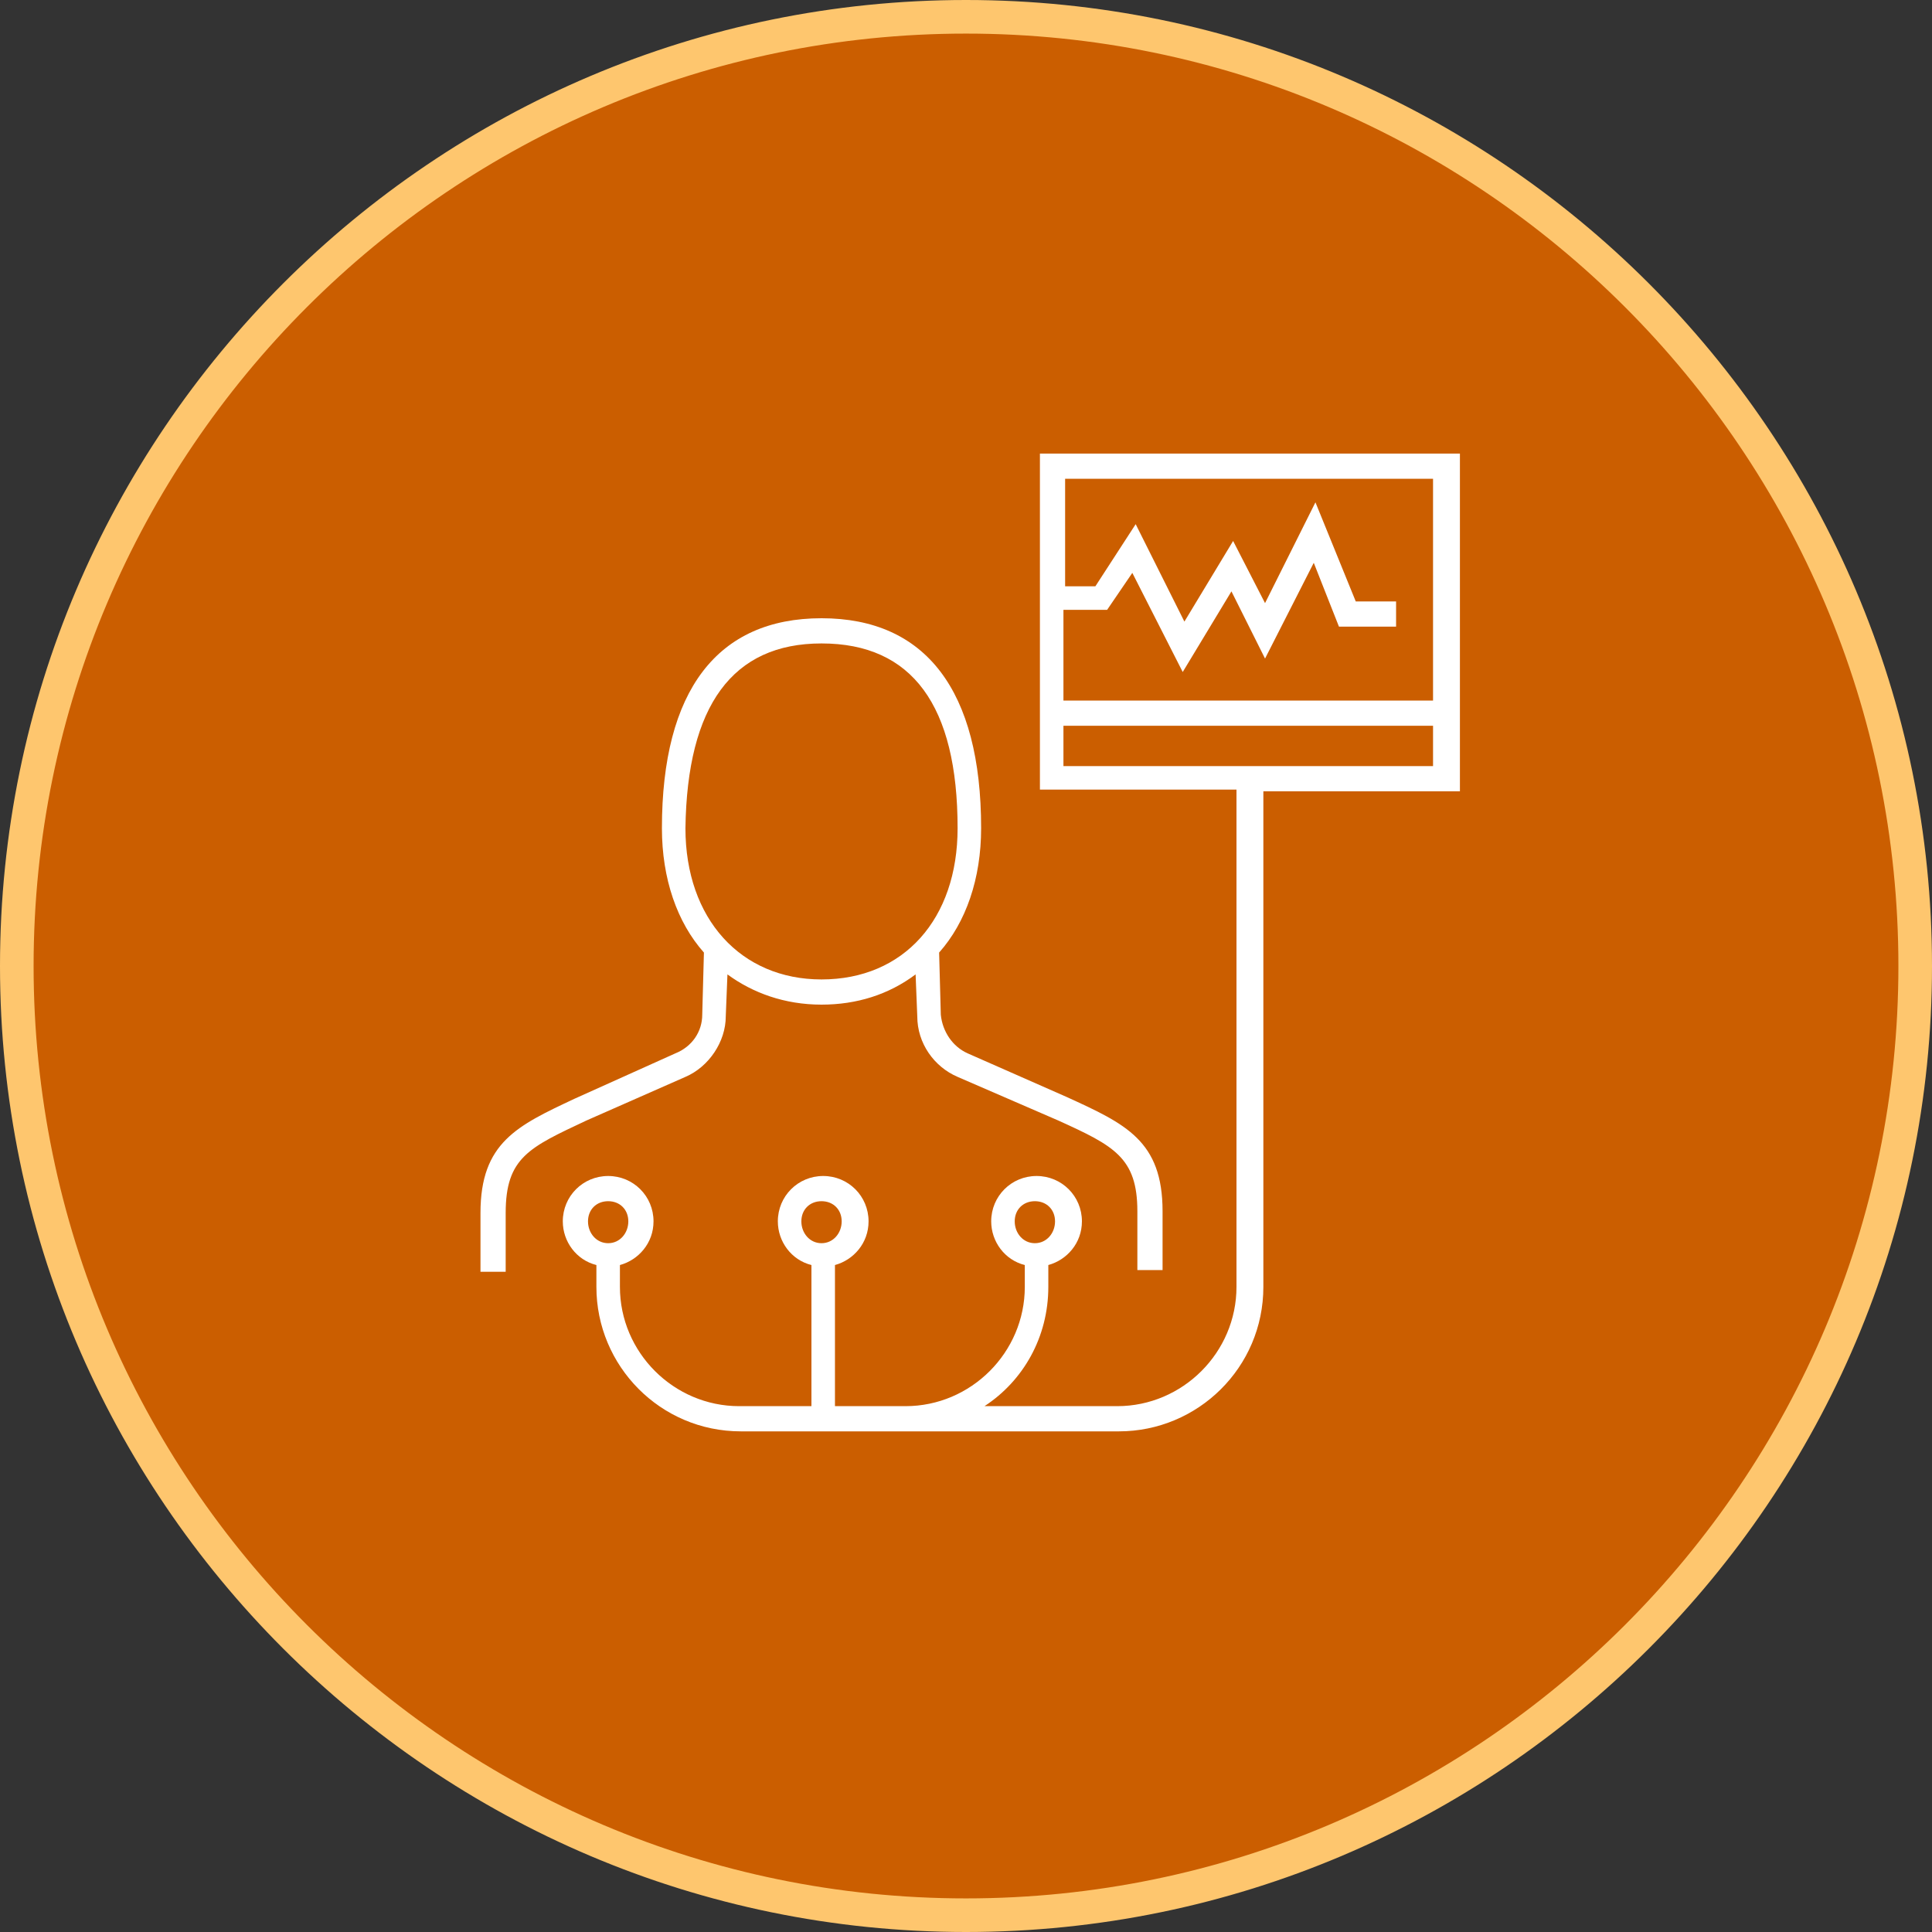
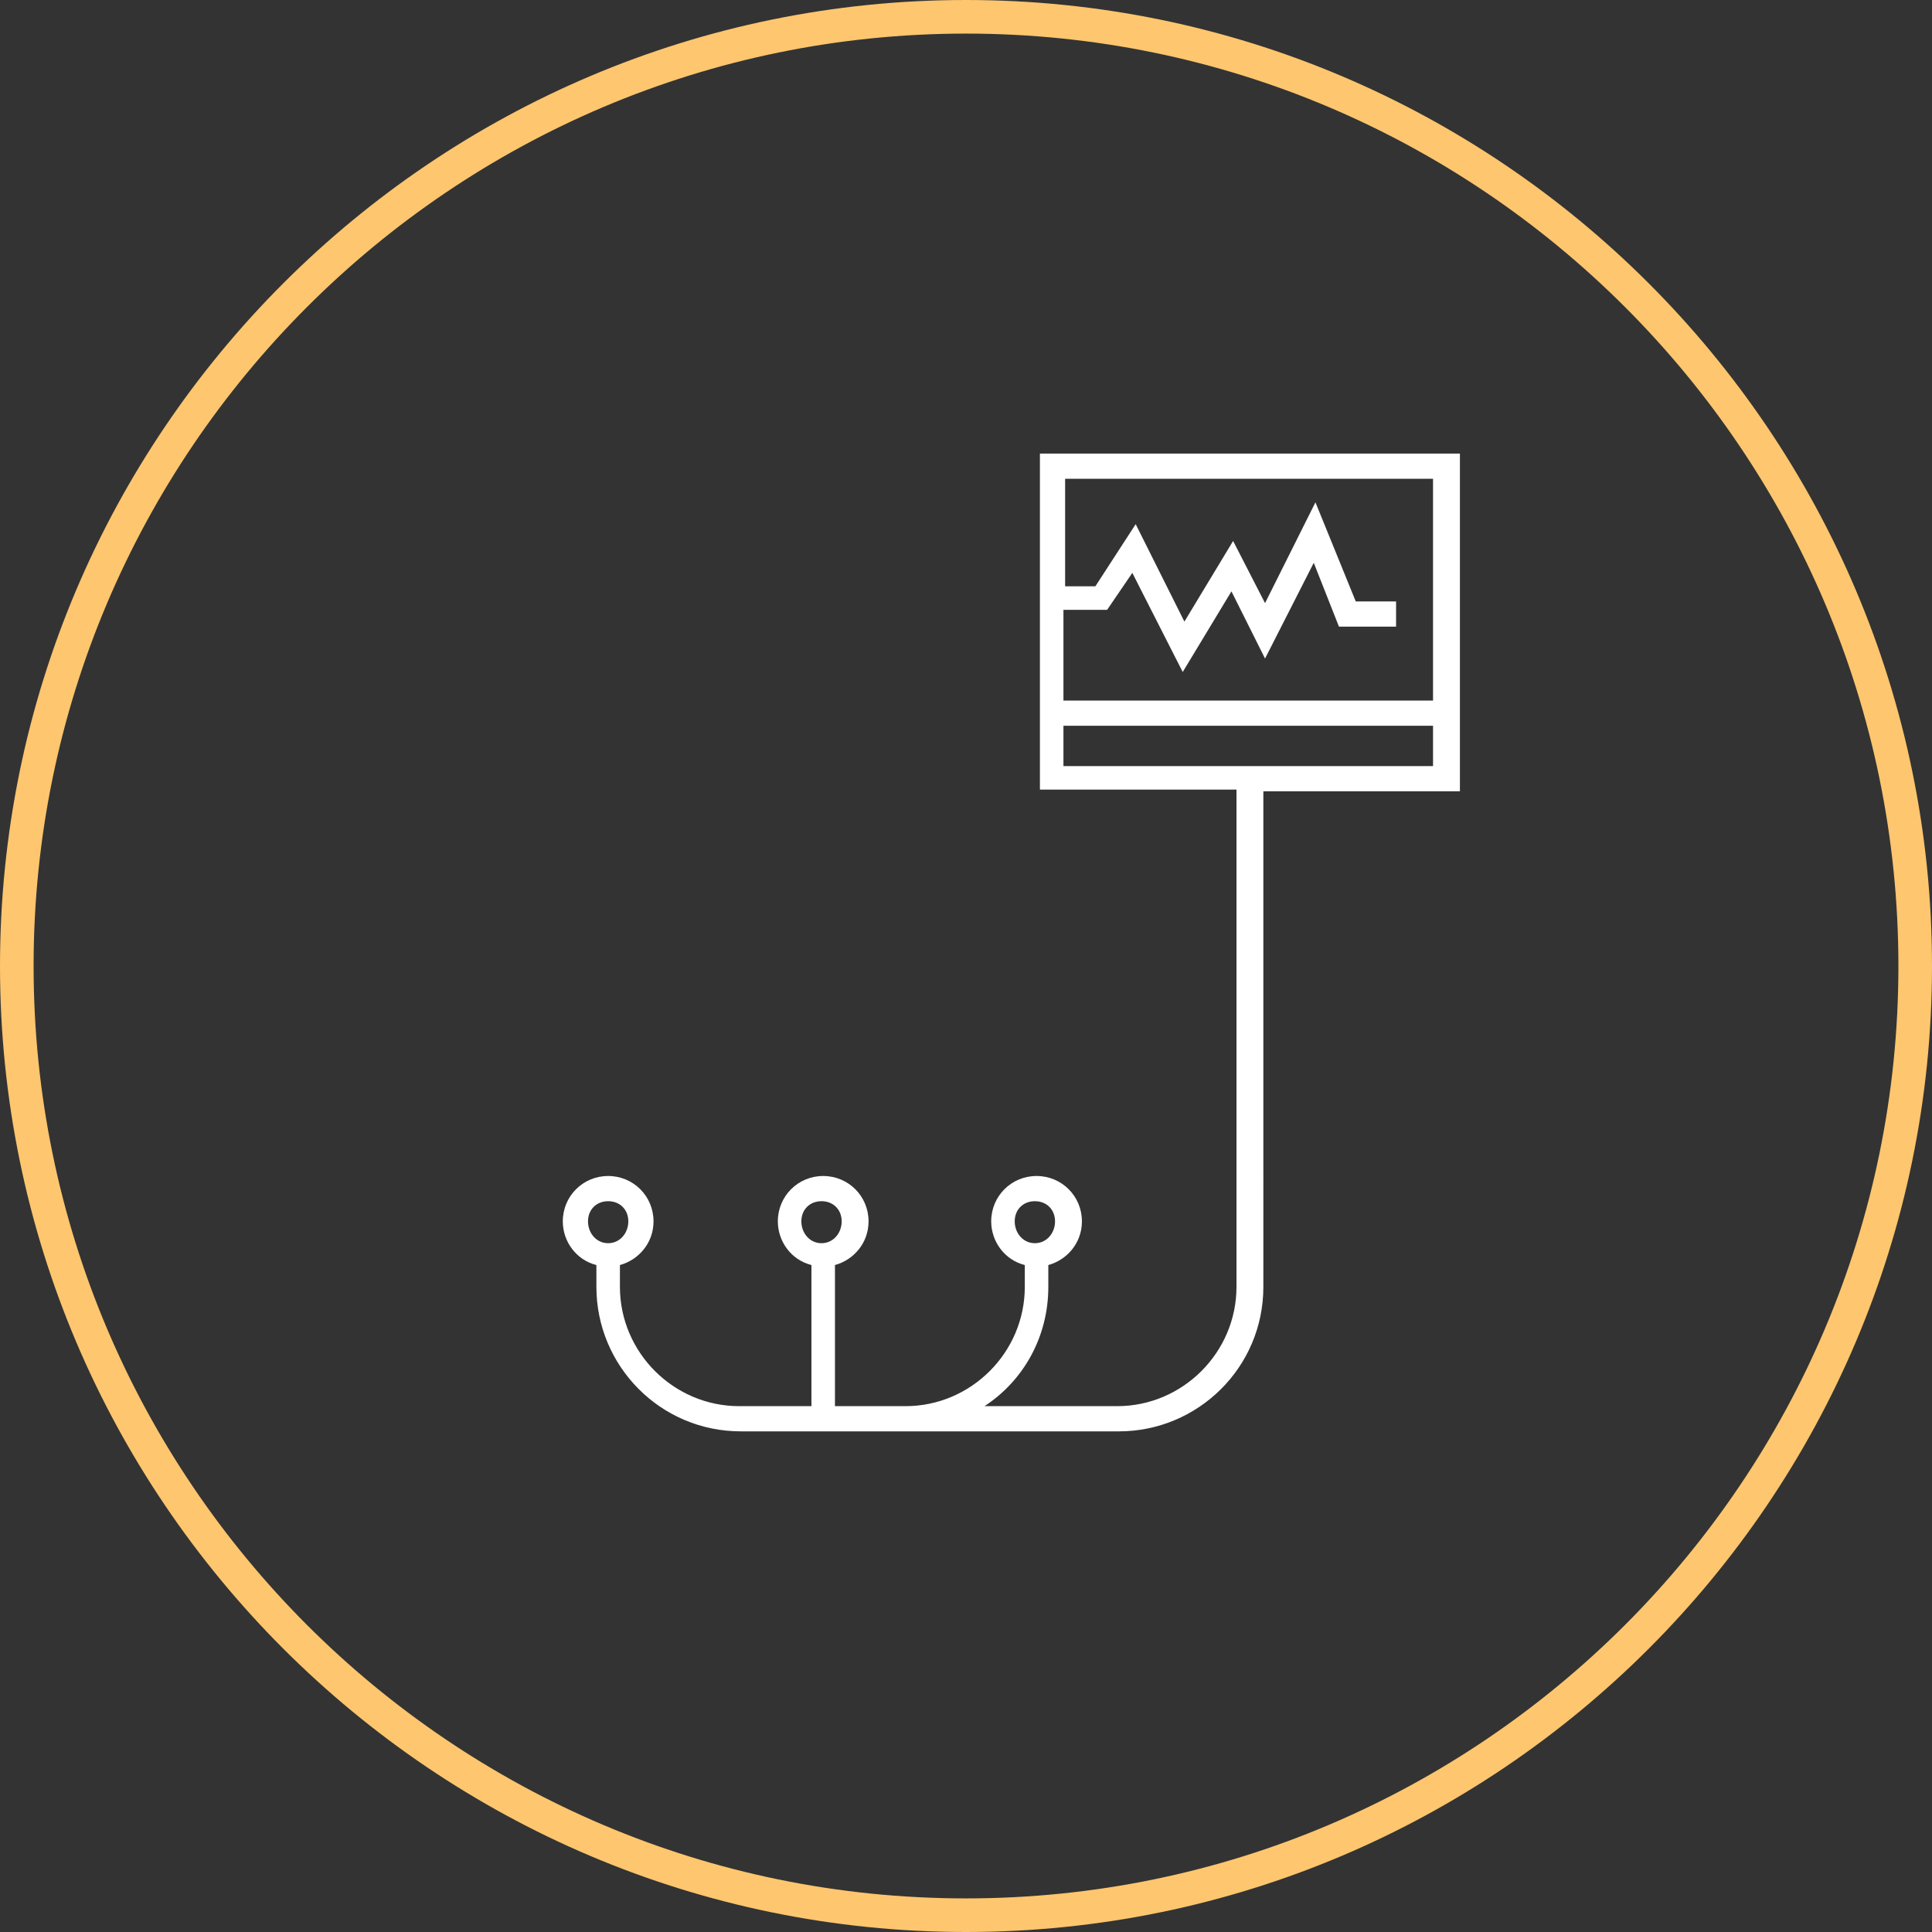
<svg xmlns="http://www.w3.org/2000/svg" version="1.1" id="Layer_1" x="0px" y="0px" viewBox="0 0 115 115" style="enable-background:new 0 0 115 115;" xml:space="preserve">
  <rect x="0" y="0" width="115" height="115" fill="#333333" stroke="none" />
  <style type="text/css"> .st0{fill:#CB5E00;} .st1{fill:#FEC66E;} .st2{fill:#FFFFFF;} </style>
-   <circle class="st0" cx="57.5" cy="57.5" r="56.5" />
  <path class="st1" d="M57.5,115C25.8,115,0,89.2,0,57.5S25.8,0,57.5,0S115,25.8,115,57.5S89.2,115,57.5,115z M57.5,2 C26.9,2,2,26.9,2,57.5S26.9,113,57.5,113S113,88.1,113,57.5S88.1,2,57.5,2z" />
  <g>
-     <path class="st2" d="M40.8,64.1c1.4-0.6,2.4-2.1,2.4-3.6l0.1-2.5c1.5,1.1,3.4,1.8,5.6,1.8c2.1,0,4-0.6,5.6-1.8l0.1,2.5 c0,1.6,1,3,2.4,3.6l6,2.6c3.3,1.5,4.7,2.2,4.7,5.4v3.5h1.5v-3.5c0-4.2-2.2-5.2-5.7-6.8l-5.9-2.6c-0.9-0.4-1.5-1.3-1.6-2.3l-0.1-3.7 c1.6-1.8,2.5-4.4,2.5-7.4c0-8.2-3.3-12.5-9.5-12.5c-6.2,0-9.5,4.3-9.5,12.5c0,3,0.9,5.6,2.5,7.4l-0.1,3.7c0,1-0.6,1.9-1.6,2.3 l-6,2.7c-3.4,1.6-5.6,2.6-5.6,6.8v3.5h1.5v-3.5c0-3.3,1.4-3.9,4.8-5.5L40.8,64.1z M48.9,38.3c5.4,0,8.1,3.7,8.1,11 c0,5.4-3.2,9-8.1,9c-4.8,0-8.1-3.6-8.1-9C40.9,42,43.6,38.3,48.9,38.3z" />
-     <path class="st2" d="M86.8,27H61.9v20h11.7v29.6c0,3.9-3.2,7.1-7.1,7.1h-7.9c2.3-1.5,3.8-4.1,3.8-7.1v-1.3c1.1-0.3,2-1.3,2-2.6 c0-1.5-1.2-2.7-2.7-2.7s-2.7,1.2-2.7,2.7c0,1.2,0.8,2.3,2,2.6v1.3c0,3.9-3.2,7.1-7.1,7.1h-4.2v-8.4c1.1-0.3,2-1.3,2-2.6 c0-1.5-1.2-2.7-2.7-2.7s-2.7,1.2-2.7,2.7c0,1.2,0.8,2.3,2,2.6v8.4H44c-3.9,0-7.1-3.2-7.1-7.1v-1.3c1.1-0.3,2-1.3,2-2.6 c0-1.5-1.2-2.7-2.7-2.7s-2.7,1.2-2.7,2.7c0,1.2,0.8,2.3,2,2.6v1.3c0,4.7,3.8,8.6,8.6,8.6h4.9h4.9h12.7c4.7,0,8.6-3.8,8.6-8.6V47.1 h11.7V27z M60.4,72.7c0-0.7,0.5-1.2,1.2-1.2s1.2,0.5,1.2,1.2S62.3,74,61.6,74S60.4,73.4,60.4,72.7z M35,72.7c0-0.7,0.5-1.2,1.2-1.2 s1.2,0.5,1.2,1.2S36.9,74,36.2,74S35,73.4,35,72.7z M47.7,72.7c0-0.7,0.5-1.2,1.2-1.2s1.2,0.5,1.2,1.2S49.6,74,48.9,74 S47.7,73.4,47.7,72.7z M85.3,28.5v13.2h-22v-5.4h2.6l1.5-2.2l3,5.9l2.9-4.8l2,4l2.9-5.7l1.5,3.8h3.4v-1.5h-2.4l-2.4-5.9l-3,6 l-1.9-3.7L70.5,37l-2.9-5.8l-2.4,3.7h-1.8v-6.4H85.3z M63.3,45.6v-2.4h22v2.4H63.3z" />
+     <path class="st2" d="M86.8,27H61.9v20h11.7v29.6c0,3.9-3.2,7.1-7.1,7.1h-7.9c2.3-1.5,3.8-4.1,3.8-7.1v-1.3c1.1-0.3,2-1.3,2-2.6 c0-1.5-1.2-2.7-2.7-2.7s-2.7,1.2-2.7,2.7c0,1.2,0.8,2.3,2,2.6v1.3c0,3.9-3.2,7.1-7.1,7.1h-4.2v-8.4c1.1-0.3,2-1.3,2-2.6 c0-1.5-1.2-2.7-2.7-2.7s-2.7,1.2-2.7,2.7c0,1.2,0.8,2.3,2,2.6v8.4H44c-3.9,0-7.1-3.2-7.1-7.1v-1.3c1.1-0.3,2-1.3,2-2.6 c0-1.5-1.2-2.7-2.7-2.7s-2.7,1.2-2.7,2.7c0,1.2,0.8,2.3,2,2.6v1.3c0,4.7,3.8,8.6,8.6,8.6h4.9h4.9h12.7c4.7,0,8.6-3.8,8.6-8.6V47.1 h11.7V27z M60.4,72.7c0-0.7,0.5-1.2,1.2-1.2s1.2,0.5,1.2,1.2S62.3,74,61.6,74S60.4,73.4,60.4,72.7z M35,72.7c0-0.7,0.5-1.2,1.2-1.2 s1.2,0.5,1.2,1.2S36.9,74,36.2,74S35,73.4,35,72.7z M47.7,72.7c0-0.7,0.5-1.2,1.2-1.2s1.2,0.5,1.2,1.2S49.6,74,48.9,74 S47.7,73.4,47.7,72.7M85.3,28.5v13.2h-22v-5.4h2.6l1.5-2.2l3,5.9l2.9-4.8l2,4l2.9-5.7l1.5,3.8h3.4v-1.5h-2.4l-2.4-5.9l-3,6 l-1.9-3.7L70.5,37l-2.9-5.8l-2.4,3.7h-1.8v-6.4H85.3z M63.3,45.6v-2.4h22v2.4H63.3z" />
  </g>
</svg>